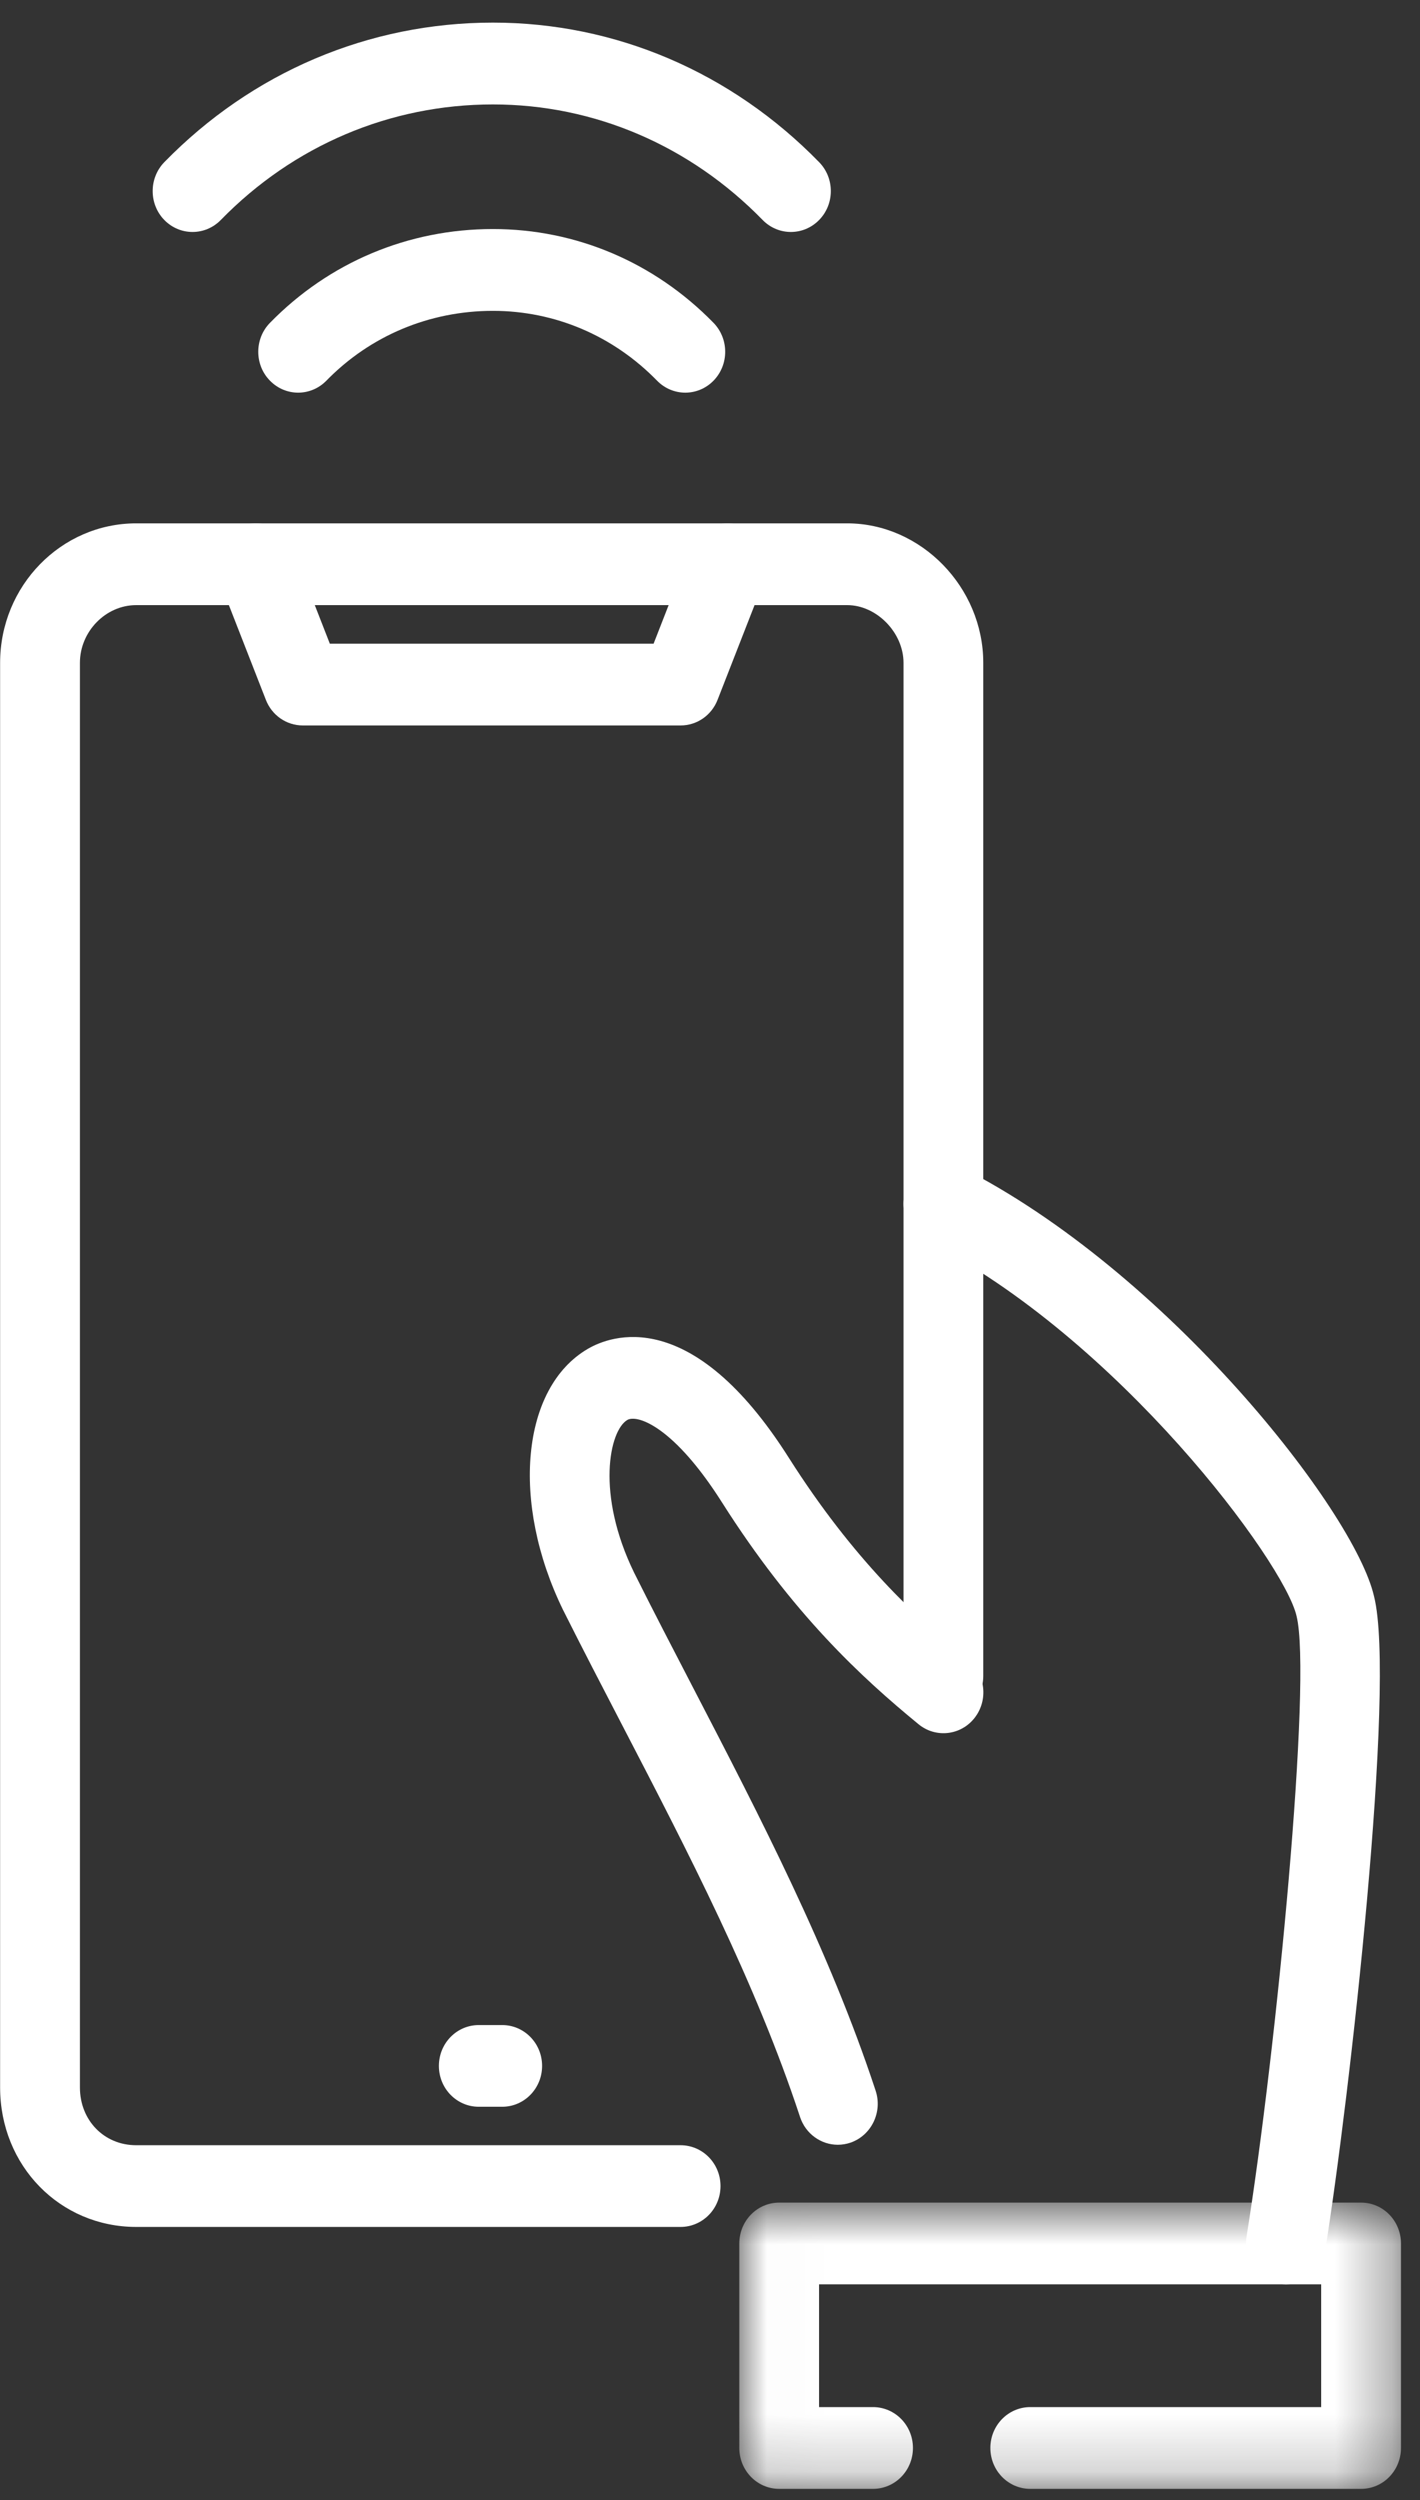
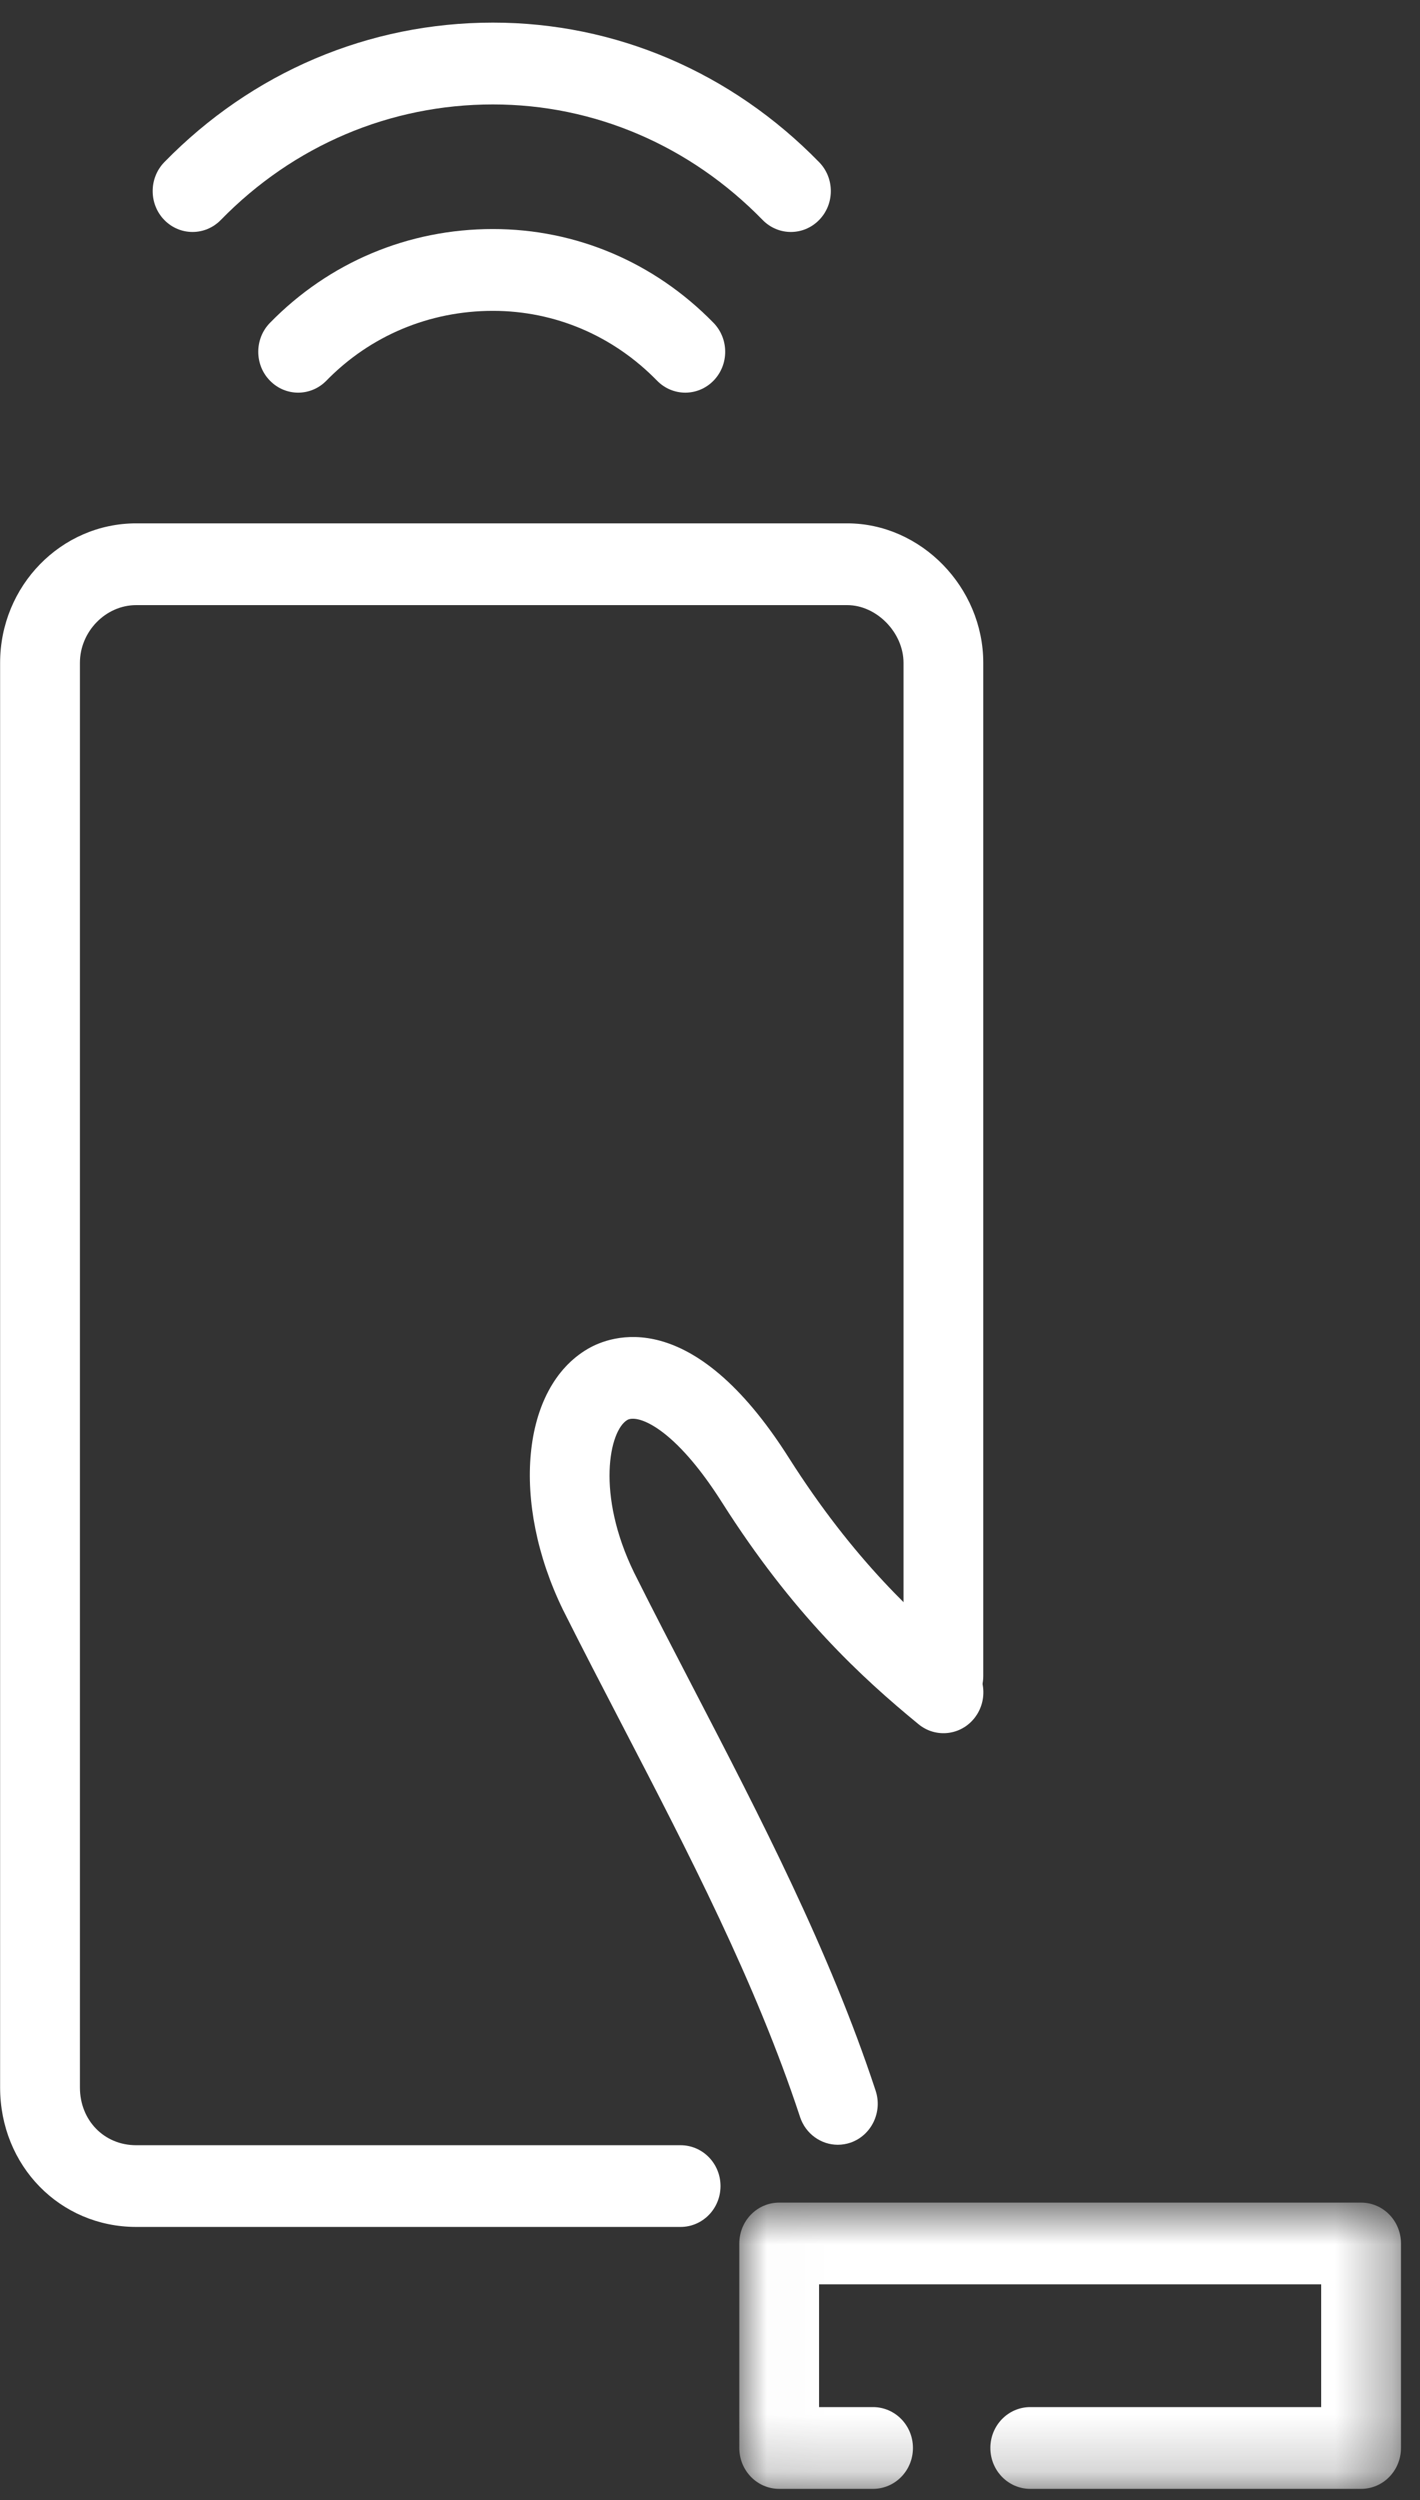
<svg xmlns="http://www.w3.org/2000/svg" width="25" height="44" viewBox="0 0 25 44" fill="none">
  <rect x="0" y="0" width="25" height="44" fill="#333333" stroke="none" />
-   <path fill-rule="evenodd" clip-rule="evenodd" d="M22.64 40.204C22.602 40.204 22.564 40.2 22.526 40.194C22.143 40.13 21.884 39.759 21.946 39.367C22.478 36.052 23.102 29.532 22.826 28.44C22.612 27.499 19.685 23.549 16.298 21.834C15.95 21.659 15.807 21.227 15.979 20.869C16.151 20.513 16.575 20.367 16.92 20.544C20.546 22.379 23.851 26.599 24.191 28.097C24.581 29.645 23.757 36.957 23.332 39.6C23.276 39.953 22.978 40.204 22.64 40.204Z" fill="white" />
  <path fill-rule="evenodd" clip-rule="evenodd" d="M14.751 37.748C14.457 37.748 14.184 37.558 14.085 37.258C13.307 34.895 12.114 32.596 10.959 30.372C10.607 29.694 10.254 29.015 9.913 28.335C8.988 26.439 9.18 24.424 10.347 23.741C10.747 23.506 12.18 22.955 13.894 25.667C15.026 27.447 16.124 28.464 17.049 29.223C17.352 29.471 17.401 29.924 17.159 30.234C16.918 30.544 16.475 30.596 16.171 30.346C15.159 29.516 13.957 28.404 12.716 26.45C11.865 25.104 11.22 24.891 11.045 24.991C10.729 25.175 10.487 26.293 11.166 27.683C11.5 28.352 11.85 29.023 12.199 29.697C13.379 31.971 14.601 34.324 15.416 36.796C15.54 37.173 15.343 37.581 14.976 37.71C14.901 37.735 14.825 37.748 14.751 37.748Z" fill="white" />
  <mask id="mask0_5869_4627" style="mask-type:luminance" maskUnits="userSpaceOnUse" x="13" y="38" width="12" height="6">
    <path d="M13.016 38.766H24.665V43.804H13.016V38.766Z" fill="white" />
  </mask>
  <g mask="url(#mask0_5869_4627)">
    <path fill-rule="evenodd" clip-rule="evenodd" d="M23.963 43.804H18.138C17.751 43.804 17.436 43.483 17.436 43.084C17.436 42.686 17.751 42.365 18.138 42.365H23.26V40.204H14.42V42.365H15.37C15.758 42.365 16.073 42.686 16.073 43.084C16.073 43.483 15.758 43.804 15.37 43.804H13.718C13.33 43.804 13.016 43.483 13.016 43.084V39.485C13.016 39.087 13.33 38.766 13.718 38.766H23.963C24.351 38.766 24.665 39.087 24.665 39.485V43.084C24.665 43.483 24.351 43.804 23.963 43.804Z" fill="white" />
  </g>
  <path fill-rule="evenodd" clip-rule="evenodd" d="M11.982 39.194H2.398C1.054 39.194 0.002 38.116 0.002 36.739V11.666C0.002 10.312 1.076 9.211 2.398 9.211H14.915C16.214 9.211 17.311 10.334 17.311 11.666V29.496C17.311 29.894 16.997 30.215 16.609 30.215C16.221 30.215 15.907 29.894 15.907 29.496V11.666C15.907 11.134 15.434 10.65 14.915 10.65H2.398C1.861 10.65 1.407 11.115 1.407 11.666V36.739C1.407 37.318 1.833 37.756 2.398 37.756H11.982C12.37 37.756 12.685 38.077 12.685 38.475C12.685 38.873 12.37 39.194 11.982 39.194Z" fill="white" />
-   <path fill-rule="evenodd" clip-rule="evenodd" d="M11.983 12.768H5.331C5.044 12.768 4.786 12.59 4.68 12.315L3.853 10.198C3.709 9.829 3.884 9.41 4.244 9.263C4.605 9.114 5.013 9.295 5.157 9.664L5.807 11.329H11.507L12.157 9.664C12.301 9.295 12.708 9.117 13.07 9.263C13.43 9.41 13.605 9.829 13.461 10.198L12.634 12.315C12.528 12.59 12.27 12.768 11.983 12.768Z" fill="white" />
-   <path fill-rule="evenodd" clip-rule="evenodd" d="M8.842 37.079H8.429C8.041 37.079 7.727 36.758 7.727 36.36C7.727 35.962 8.041 35.641 8.429 35.641H8.842C9.229 35.641 9.544 35.962 9.544 36.36C9.544 36.758 9.229 37.079 8.842 37.079Z" fill="white" />
  <path fill-rule="evenodd" clip-rule="evenodd" d="M8.678 1.838C10.462 1.838 12.148 2.561 13.427 3.872C13.702 4.153 14.146 4.153 14.421 3.872C14.696 3.591 14.696 3.135 14.421 2.854C12.876 1.271 10.837 0.398 8.678 0.398C6.492 0.398 4.438 1.271 2.893 2.854C2.756 2.995 2.688 3.179 2.688 3.363C2.688 3.548 2.756 3.731 2.893 3.872C3.168 4.153 3.612 4.153 3.887 3.872C5.166 2.561 6.867 1.838 8.678 1.838Z" fill="white" />
  <path fill-rule="evenodd" clip-rule="evenodd" d="M12.562 6.7C12.836 6.419 12.836 5.964 12.562 5.682C11.523 4.618 10.144 4.031 8.678 4.031C7.185 4.031 5.792 4.618 4.753 5.682C4.615 5.823 4.547 6.007 4.547 6.191C4.547 6.376 4.615 6.56 4.753 6.7C5.027 6.981 5.471 6.981 5.746 6.7C6.519 5.908 7.561 5.471 8.678 5.471C9.769 5.471 10.795 5.908 11.568 6.7C11.843 6.981 12.287 6.981 12.562 6.7Z" fill="white" />
</svg>